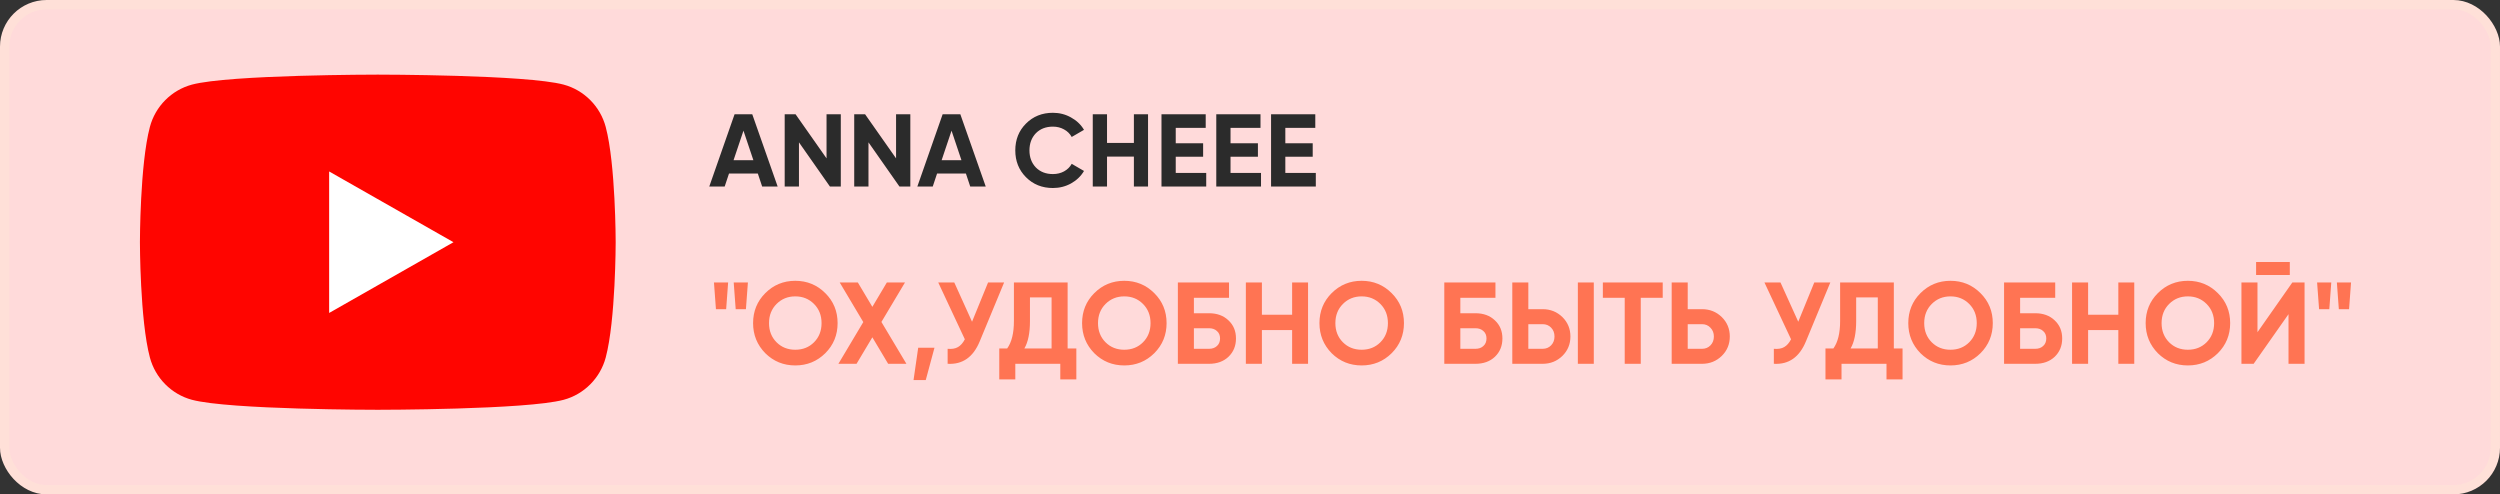
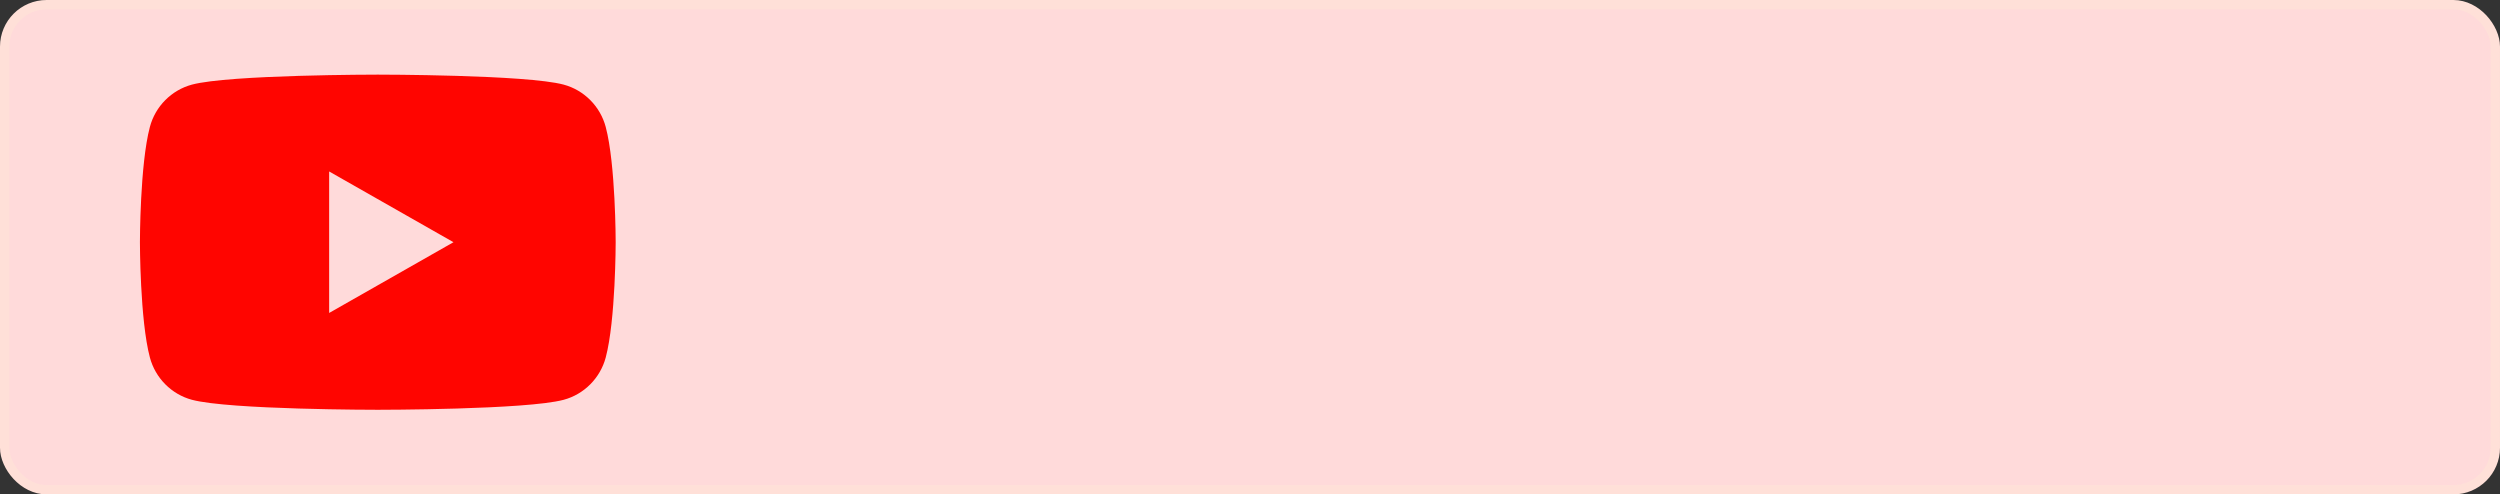
<svg xmlns="http://www.w3.org/2000/svg" width="268" height="53" viewBox="0 0 268 53" fill="none">
  <rect x="0" y="0" width="268" height="53" fill="#333333" stroke="none" />
  <rect x="0.5" y="0.5" width="267" height="52" rx="4.5" fill="#FFDADA" stroke="#FFE0D8" />
-   <path d="M83.366 20H81.705L81.239 18.604H78.149L77.684 20H76.033L78.747 12.246H80.641L83.366 20ZM79.7 14.007L78.636 17.175H80.763L79.7 14.007ZM88.605 16.976V12.246H90.134V20H88.971L85.648 15.259V20H84.119V12.246H85.282L88.605 16.976ZM96.058 16.976V12.246H97.587V20H96.424L93.101 15.259V20H91.572V12.246H92.735L96.058 16.976ZM105.671 20H104.01L103.545 18.604H100.454L99.989 20H98.338L101.052 12.246H102.947L105.671 20ZM102.005 14.007L100.942 17.175H103.068L102.005 14.007ZM112.871 20.155C111.712 20.155 110.748 19.767 109.98 18.992C109.219 18.224 108.839 17.268 108.839 16.123C108.839 14.971 109.219 14.015 109.98 13.254C110.748 12.479 111.712 12.091 112.871 12.091C113.573 12.091 114.219 12.257 114.81 12.589C115.408 12.915 115.873 13.357 116.205 13.919L114.887 14.683C114.695 14.336 114.422 14.066 114.067 13.874C113.713 13.675 113.314 13.575 112.871 13.575C112.118 13.575 111.509 13.812 111.043 14.284C110.586 14.764 110.357 15.377 110.357 16.123C110.357 16.861 110.586 17.471 111.043 17.951C111.509 18.423 112.118 18.66 112.871 18.66C113.314 18.66 113.713 18.564 114.067 18.372C114.429 18.172 114.702 17.903 114.887 17.563L116.205 18.327C115.873 18.889 115.408 19.335 114.81 19.668C114.219 19.993 113.573 20.155 112.871 20.155ZM121.553 15.325V12.246H123.07V20H121.553V16.788H118.673V20H117.144V12.246H118.673V15.325H121.553ZM126.039 16.799V18.538H129.307V20H124.511V12.246H129.252V13.708H126.039V15.359H128.975V16.799H126.039ZM131.913 16.799V18.538H135.181V20H130.385V12.246H135.126V13.708H131.913V15.359H134.849V16.799H131.913ZM137.787 16.799V18.538H141.055V20H136.258V12.246H140.999V13.708H137.787V15.359H140.722V16.799H137.787Z" fill="#2B2B2B" />
-   <path d="M77.844 33.143H76.748L76.536 30.277H78.056L77.844 33.143ZM79.963 33.143H78.866L78.654 30.277H80.175L79.963 33.143ZM88.47 37.866C87.589 38.738 86.518 39.175 85.255 39.175C83.992 39.175 82.921 38.738 82.04 37.866C81.168 36.977 80.731 35.901 80.731 34.639C80.731 33.367 81.168 32.296 82.04 31.423C82.921 30.543 83.992 30.102 85.255 30.102C86.518 30.102 87.589 30.543 88.47 31.423C89.351 32.296 89.791 33.367 89.791 34.639C89.791 35.91 89.351 36.985 88.47 37.866ZM83.249 36.695C83.78 37.226 84.449 37.492 85.255 37.492C86.061 37.492 86.73 37.226 87.261 36.695C87.801 36.155 88.071 35.469 88.071 34.639C88.071 33.808 87.801 33.122 87.261 32.582C86.721 32.042 86.052 31.772 85.255 31.772C84.457 31.772 83.789 32.042 83.249 32.582C82.709 33.122 82.439 33.808 82.439 34.639C82.439 35.469 82.709 36.155 83.249 36.695ZM94.488 34.514L97.167 39H95.21L93.516 36.159L91.821 39H89.877L92.544 34.526L90.014 30.277H91.958L93.516 32.894L95.073 30.277H97.017L94.488 34.514ZM98.43 37.28H100.175L99.24 40.745H97.931L98.43 37.28ZM104.203 34.489L105.923 30.277H107.643L105.026 36.595C104.328 38.29 103.181 39.091 101.586 39V37.392C102.043 37.434 102.413 37.372 102.695 37.206C102.986 37.039 103.231 36.761 103.431 36.371L100.577 30.277H102.297L104.203 34.489ZM114.449 30.277V37.355H115.384V40.67H113.664V39H108.841V40.67H107.122V37.355H107.969C108.451 36.691 108.692 35.706 108.692 34.402V30.277H114.449ZM109.813 37.355H112.729V31.884H110.412V34.427C110.412 35.698 110.212 36.674 109.813 37.355ZM123.737 37.866C122.857 38.738 121.785 39.175 120.522 39.175C119.259 39.175 118.188 38.738 117.307 37.866C116.435 36.977 115.999 35.901 115.999 34.639C115.999 33.367 116.435 32.296 117.307 31.423C118.188 30.543 119.259 30.102 120.522 30.102C121.785 30.102 122.857 30.543 123.737 31.423C124.618 32.296 125.058 33.367 125.058 34.639C125.058 35.91 124.618 36.985 123.737 37.866ZM118.516 36.695C119.047 37.226 119.716 37.492 120.522 37.492C121.328 37.492 121.997 37.226 122.528 36.695C123.068 36.155 123.338 35.469 123.338 34.639C123.338 33.808 123.068 33.122 122.528 32.582C121.988 32.042 121.32 31.772 120.522 31.772C119.725 31.772 119.056 32.042 118.516 32.582C117.976 33.122 117.706 33.808 117.706 34.639C117.706 35.469 117.976 36.155 118.516 36.695ZM127.986 33.579H129.606C130.462 33.579 131.156 33.833 131.687 34.339C132.227 34.838 132.497 35.486 132.497 36.283C132.497 37.081 132.227 37.737 131.687 38.252C131.156 38.751 130.462 39 129.606 39H126.267V30.277H131.75V31.922H127.986V33.579ZM127.986 37.392H129.606C129.955 37.392 130.238 37.293 130.454 37.093C130.678 36.894 130.79 36.624 130.79 36.283C130.79 35.943 130.678 35.677 130.454 35.486C130.238 35.286 129.955 35.187 129.606 35.187H127.986V37.392ZM138.516 33.741V30.277H140.223V39H138.516V35.386H135.276V39H133.556V30.277H135.276V33.741H138.516ZM149.183 37.866C148.303 38.738 147.231 39.175 145.968 39.175C144.706 39.175 143.634 38.738 142.753 37.866C141.881 36.977 141.445 35.901 141.445 34.639C141.445 33.367 141.881 32.296 142.753 31.423C143.634 30.543 144.706 30.102 145.968 30.102C147.231 30.102 148.303 30.543 149.183 31.423C150.064 32.296 150.504 33.367 150.504 34.639C150.504 35.91 150.064 36.985 149.183 37.866ZM143.962 36.695C144.494 37.226 145.163 37.492 145.968 37.492C146.774 37.492 147.443 37.226 147.975 36.695C148.515 36.155 148.785 35.469 148.785 34.639C148.785 33.808 148.515 33.122 147.975 32.582C147.435 32.042 146.766 31.772 145.968 31.772C145.171 31.772 144.502 32.042 143.962 32.582C143.422 33.122 143.152 33.808 143.152 34.639C143.152 35.469 143.422 36.155 143.962 36.695ZM156.548 33.579H158.168C159.024 33.579 159.718 33.833 160.249 34.339C160.789 34.838 161.059 35.486 161.059 36.283C161.059 37.081 160.789 37.737 160.249 38.252C159.718 38.751 159.024 39 158.168 39H154.828V30.277H160.312V31.922H156.548V33.579ZM156.548 37.392H158.168C158.517 37.392 158.8 37.293 159.016 37.093C159.24 36.894 159.352 36.624 159.352 36.283C159.352 35.943 159.24 35.677 159.016 35.486C158.8 35.286 158.517 35.187 158.168 35.187H156.548V37.392ZM165.37 39H162.118V30.277H163.838V33.143H165.37C166.201 33.143 166.907 33.425 167.489 33.99C168.062 34.555 168.349 35.249 168.349 36.072C168.349 36.894 168.062 37.588 167.489 38.153C166.907 38.718 166.201 39 165.37 39ZM170.854 39H169.146V30.277H170.854V39ZM163.838 34.751V37.392H165.37C165.736 37.392 166.039 37.268 166.28 37.019C166.521 36.769 166.642 36.454 166.642 36.072C166.642 35.689 166.521 35.374 166.28 35.124C166.039 34.875 165.736 34.751 165.37 34.751H163.838ZM171.826 30.277H178.244V31.922H175.889V39H174.169V31.922H171.826V30.277ZM180.924 33.143H182.456C183.287 33.143 183.993 33.425 184.575 33.99C185.148 34.555 185.435 35.249 185.435 36.072C185.435 36.894 185.148 37.588 184.575 38.153C183.993 38.718 183.287 39 182.456 39H179.204V30.277H180.924V33.143ZM180.924 37.392H182.456C182.822 37.392 183.125 37.268 183.366 37.019C183.607 36.769 183.727 36.454 183.727 36.072C183.727 35.698 183.607 35.386 183.366 35.137C183.125 34.879 182.822 34.751 182.456 34.751H180.924V37.392ZM192.773 34.489L194.492 30.277H196.212L193.595 36.595C192.897 38.29 191.751 39.091 190.156 39V37.392C190.613 37.434 190.982 37.372 191.265 37.206C191.556 37.039 191.801 36.761 192 36.371L189.146 30.277H190.866L192.773 34.489ZM203.019 30.277V37.355H203.953V40.67H202.233V39H197.411V40.67H195.691V37.355H196.539C197.02 36.691 197.261 35.706 197.261 34.402V30.277H203.019ZM198.383 37.355H201.299V31.884H198.981V34.427C198.981 35.698 198.782 36.674 198.383 37.355ZM212.307 37.866C211.426 38.738 210.354 39.175 209.091 39.175C207.829 39.175 206.757 38.738 205.876 37.866C205.004 36.977 204.568 35.901 204.568 34.639C204.568 33.367 205.004 32.296 205.876 31.423C206.757 30.543 207.829 30.102 209.091 30.102C210.354 30.102 211.426 30.543 212.307 31.423C213.187 32.296 213.627 33.367 213.627 34.639C213.627 35.91 213.187 36.985 212.307 37.866ZM207.085 36.695C207.617 37.226 208.286 37.492 209.091 37.492C209.897 37.492 210.566 37.226 211.098 36.695C211.638 36.155 211.908 35.469 211.908 34.639C211.908 33.808 211.638 33.122 211.098 32.582C210.558 32.042 209.889 31.772 209.091 31.772C208.294 31.772 207.625 32.042 207.085 32.582C206.545 33.122 206.275 33.808 206.275 34.639C206.275 35.469 206.545 36.155 207.085 36.695ZM216.556 33.579H218.176C219.032 33.579 219.725 33.833 220.257 34.339C220.797 34.838 221.067 35.486 221.067 36.283C221.067 37.081 220.797 37.737 220.257 38.252C219.725 38.751 219.032 39 218.176 39H214.836V30.277H220.319V31.922H216.556V33.579ZM216.556 37.392H218.176C218.525 37.392 218.807 37.293 219.023 37.093C219.248 36.894 219.36 36.624 219.36 36.283C219.36 35.943 219.248 35.677 219.023 35.486C218.807 35.286 218.525 35.187 218.176 35.187H216.556V37.392ZM227.085 33.741V30.277H228.793V39H227.085V35.386H223.845V39H222.126V30.277H223.845V33.741H227.085ZM237.753 37.866C236.872 38.738 235.801 39.175 234.538 39.175C233.275 39.175 232.203 38.738 231.323 37.866C230.45 36.977 230.014 35.901 230.014 34.639C230.014 33.367 230.45 32.296 231.323 31.423C232.203 30.543 233.275 30.102 234.538 30.102C235.801 30.102 236.872 30.543 237.753 31.423C238.634 32.296 239.074 33.367 239.074 34.639C239.074 35.91 238.634 36.985 237.753 37.866ZM232.532 36.695C233.063 37.226 233.732 37.492 234.538 37.492C235.344 37.492 236.012 37.226 236.544 36.695C237.084 36.155 237.354 35.469 237.354 34.639C237.354 33.808 237.084 33.122 236.544 32.582C236.004 32.042 235.335 31.772 234.538 31.772C233.74 31.772 233.072 32.042 232.532 32.582C231.992 33.122 231.722 33.808 231.722 34.639C231.722 35.469 231.992 36.155 232.532 36.695ZM245.467 29.479H241.853V28.084H245.467V29.479ZM247.049 39H245.329V33.679L241.591 39H240.283V30.277H242.002V35.611L245.741 30.277H247.049V39ZM249.702 33.143H248.605L248.393 30.277H249.913L249.702 33.143ZM251.82 33.143H250.723L250.512 30.277H252.032L251.82 33.143Z" fill="#FF7453" />
-   <rect x="31.125" y="16.25" width="18.75" height="19.125" fill="white" />
  <path d="M64.933 13.61C64.347 11.402 62.619 9.662 60.424 9.071C56.448 8 40.5 8 40.5 8C40.5 8 24.552 8 20.574 9.071C18.381 9.662 16.653 11.4 16.067 13.61C15 17.613 15 25.965 15 25.965C15 25.965 15 34.316 16.067 38.319C16.653 40.527 18.381 42.268 20.576 42.858C24.552 43.929 40.5 43.929 40.5 43.929C40.5 43.929 56.448 43.929 60.426 42.858C62.619 42.268 64.347 40.529 64.935 38.319C66 34.316 66 25.965 66 25.965C66 25.965 66 17.613 64.933 13.61ZM35.285 33.549V18.381L48.613 25.965L35.285 33.549Z" fill="#FF0500" />
</svg>